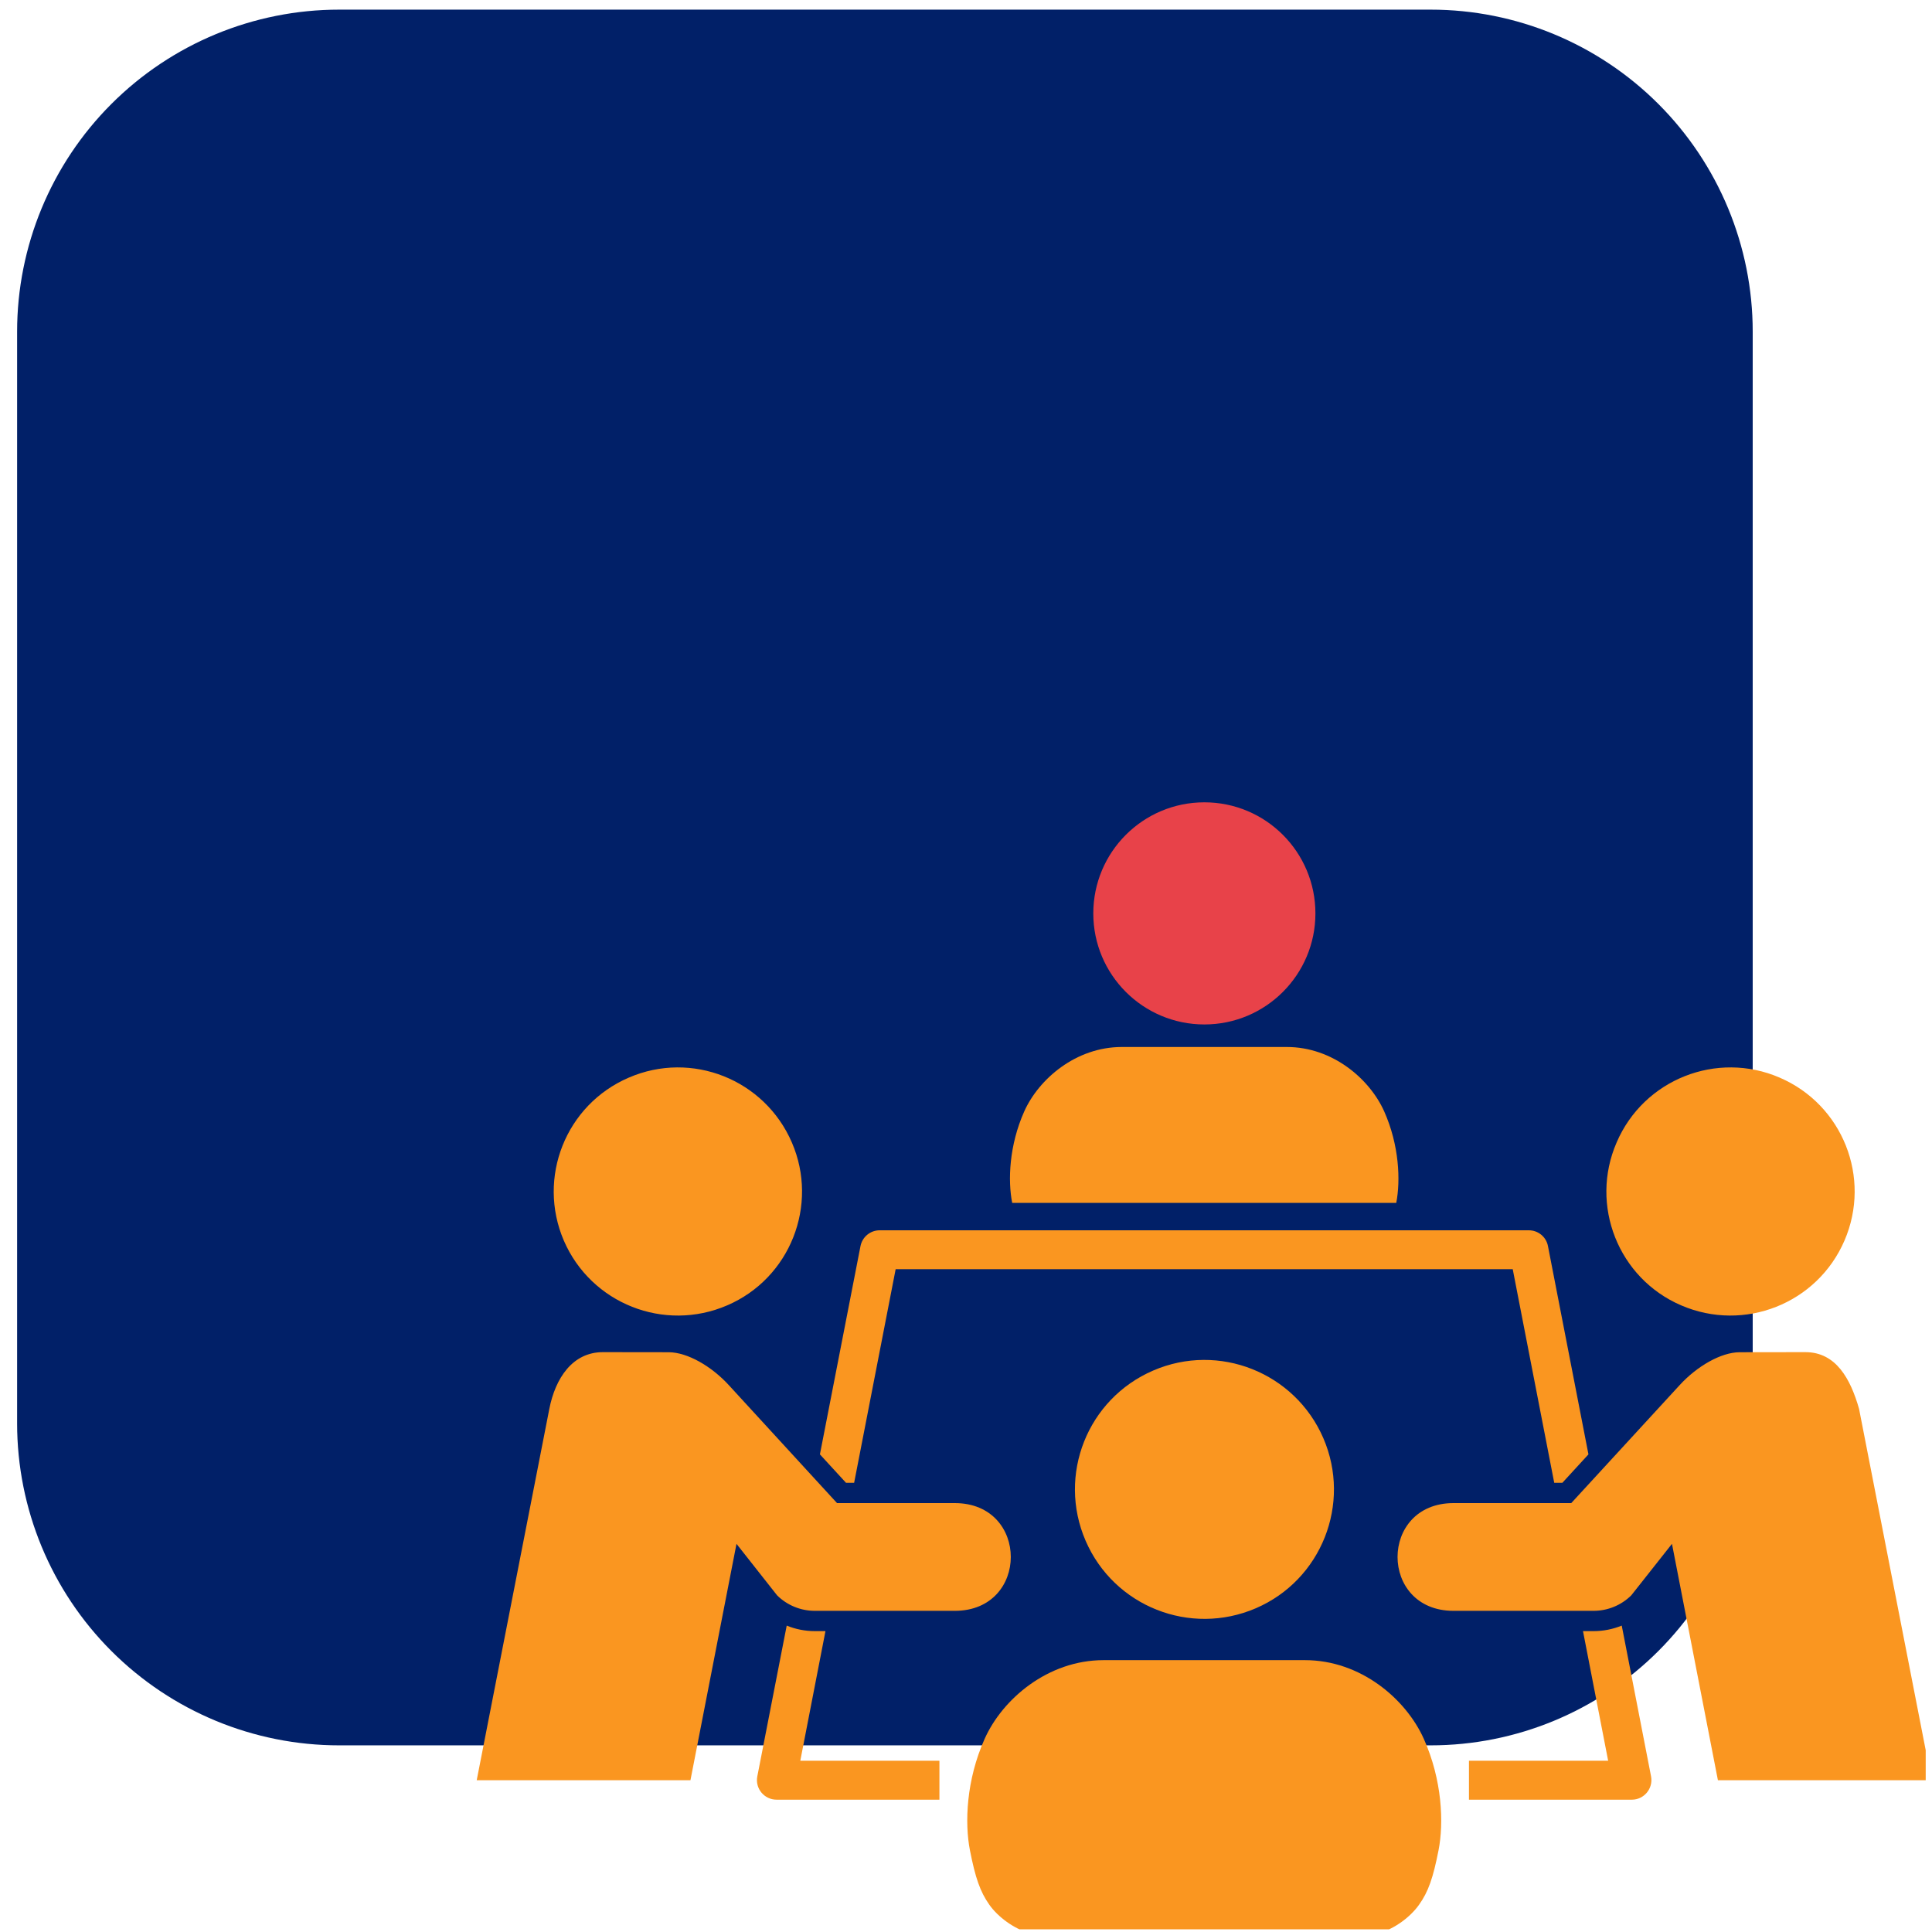
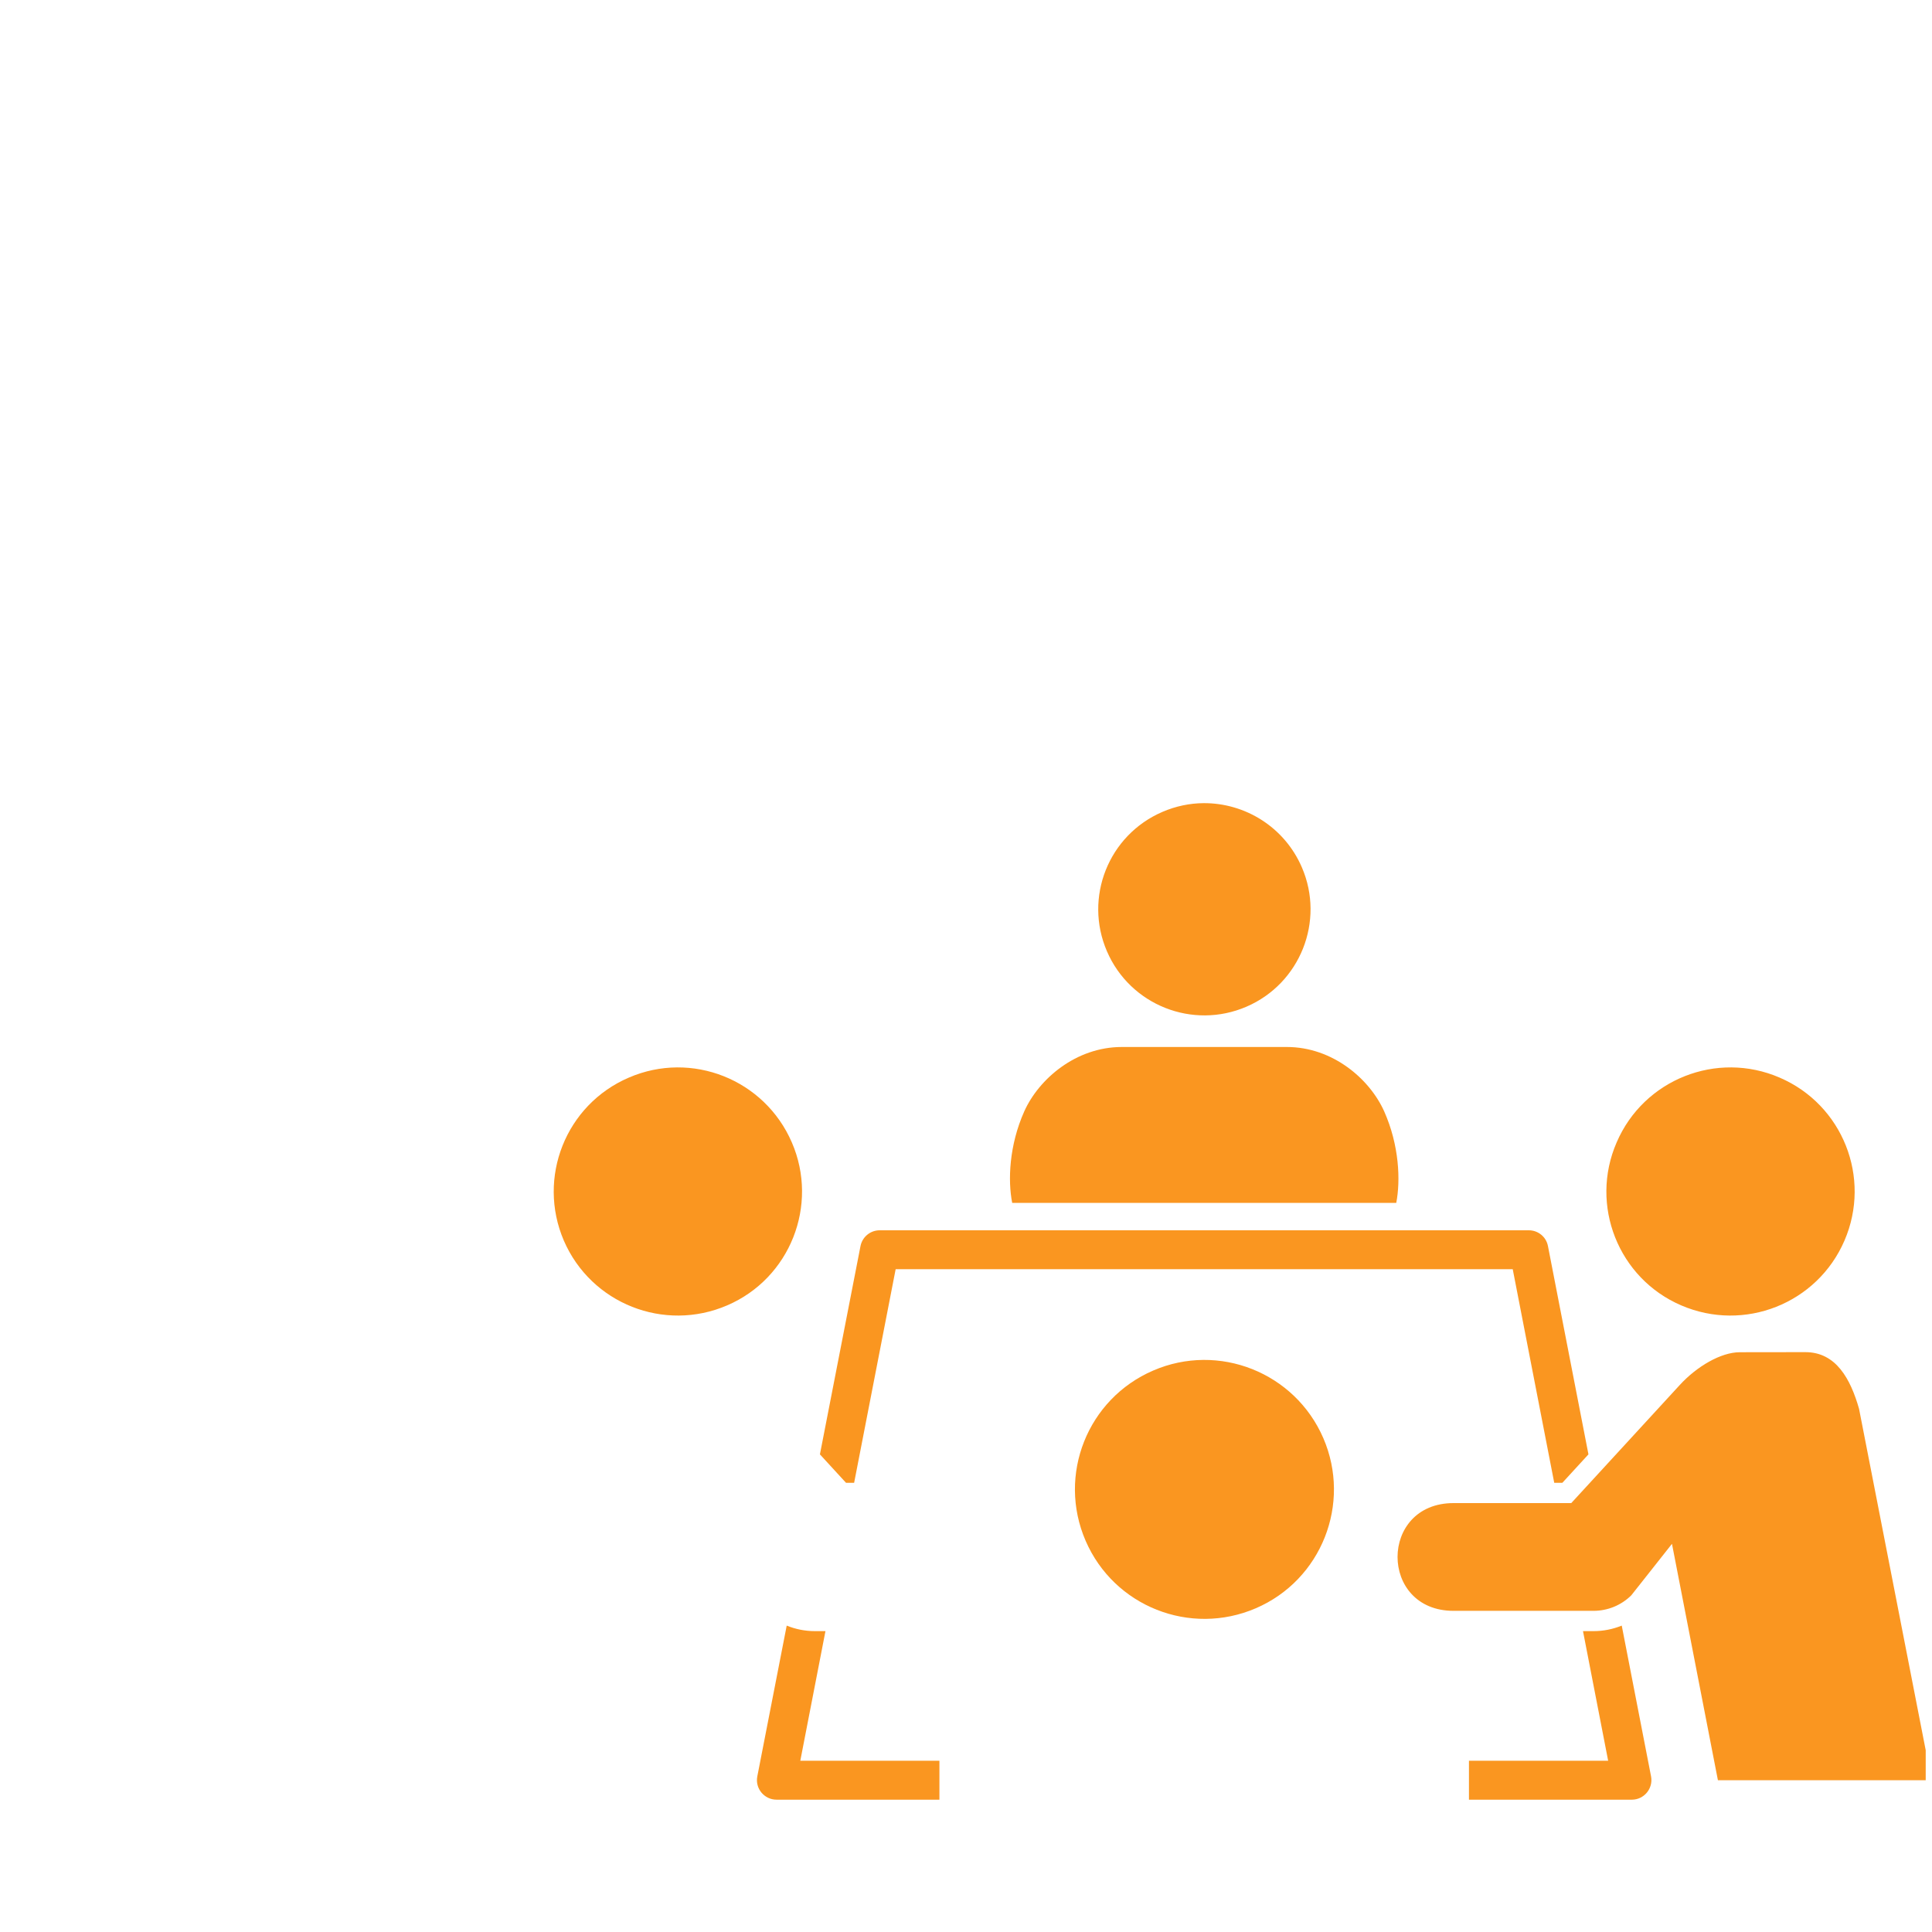
<svg xmlns="http://www.w3.org/2000/svg" width="120" zoomAndPan="magnify" viewBox="0 0 90 90" height="120" preserveAspectRatio="xMidYMid meet" version="1.0">
  <defs>
    <clipPath id="a4f0a80026">
      <path d="M 0.797 0.449 L 81.648 0.449 L 81.648 81.305 L 0.797 81.305 Z M 0.797 0.449 " clip-rule="nonzero" />
    </clipPath>
    <clipPath id="1cfbde0cb2">
      <path d="M 15.797 0.449 L 66.648 0.449 C 70.625 0.449 74.441 2.031 77.254 4.844 C 80.066 7.656 81.648 11.473 81.648 15.449 L 81.648 66.305 C 81.648 70.281 80.066 74.098 77.254 76.91 C 74.441 79.723 70.625 81.305 66.648 81.305 L 15.797 81.305 C 11.816 81.305 8 79.723 5.188 76.91 C 2.375 74.098 0.797 70.281 0.797 66.305 L 0.797 15.449 C 0.797 11.473 2.375 7.656 5.188 4.844 C 8 2.031 11.816 0.449 15.797 0.449 Z M 15.797 0.449 " clip-rule="nonzero" />
    </clipPath>
    <clipPath id="a1499a3089">
      <path d="M 0.797 0.449 L 81.648 0.449 L 81.648 81.305 L 0.797 81.305 Z M 0.797 0.449 " clip-rule="nonzero" />
    </clipPath>
    <clipPath id="49b26bf439">
      <path d="M 15.797 0.449 L 66.648 0.449 C 70.625 0.449 74.441 2.031 77.254 4.844 C 80.066 7.656 81.648 11.473 81.648 15.449 L 81.648 66.305 C 81.648 70.281 80.066 74.098 77.254 76.91 C 74.441 79.723 70.625 81.305 66.648 81.305 L 15.797 81.305 C 11.816 81.305 8 79.723 5.188 76.91 C 2.375 74.098 0.797 70.281 0.797 66.305 L 0.797 15.449 C 0.797 11.473 2.375 7.656 5.188 4.844 C 8 2.031 11.816 0.449 15.797 0.449 Z M 15.797 0.449 " clip-rule="nonzero" />
    </clipPath>
    <clipPath id="b990db6b7d">
-       <rect x="0" width="82" y="0" height="82" />
-     </clipPath>
+       </clipPath>
    <clipPath id="7afe675a1d">
-       <path d="M 45 77 L 68 77 L 68 89.875 L 45 89.875 Z M 45 77 " clip-rule="nonzero" />
-     </clipPath>
+       </clipPath>
    <clipPath id="d6147ed9d2">
      <path d="M 51 37.375 L 62 37.375 L 62 48 L 51 48 Z M 51 37.375 " clip-rule="nonzero" />
    </clipPath>
    <clipPath id="7872dc8f77">
      <path d="M 65 62 L 89.707 62 L 89.707 83 L 65 83 Z M 65 62 " clip-rule="nonzero" />
    </clipPath>
    <clipPath id="a5770143df">
      <path d="M 22.207 62 L 48 62 L 48 83 L 22.207 83 Z M 22.207 62 " clip-rule="nonzero" />
    </clipPath>
    <clipPath id="730b0a6023">
      <path d="M 50.93 37.375 L 61.277 37.375 L 61.277 47.723 L 50.93 47.723 Z M 50.93 37.375 " clip-rule="nonzero" />
    </clipPath>
    <clipPath id="539018b37d">
      <path d="M 56.105 37.375 C 53.246 37.375 50.93 39.691 50.93 42.551 C 50.93 45.406 53.246 47.723 56.105 47.723 C 58.961 47.723 61.277 45.406 61.277 42.551 C 61.277 39.691 58.961 37.375 56.105 37.375 Z M 56.105 37.375 " clip-rule="nonzero" />
    </clipPath>
    <clipPath id="4beafc4a6b">
-       <path d="M 0.93 0.375 L 11.277 0.375 L 11.277 10.723 L 0.93 10.723 Z M 0.93 0.375 " clip-rule="nonzero" />
+       <path d="M 0.93 0.375 L 11.277 10.723 L 0.93 10.723 Z M 0.93 0.375 " clip-rule="nonzero" />
    </clipPath>
    <clipPath id="764fa136cb">
-       <path d="M 6.105 0.375 C 3.246 0.375 0.93 2.691 0.93 5.551 C 0.93 8.406 3.246 10.723 6.105 10.723 C 8.961 10.723 11.277 8.406 11.277 5.551 C 11.277 2.691 8.961 0.375 6.105 0.375 Z M 6.105 0.375 " clip-rule="nonzero" />
-     </clipPath>
+       </clipPath>
    <clipPath id="92dc1457ea">
      <rect x="0" width="12" y="0" height="11" />
    </clipPath>
  </defs>
  <g clip-path="url(#a4f0a80026)">
    <g clip-path="url(#1cfbde0cb2)">
      <g transform="matrix(1, 0, 0, 1, 0, -0)">
        <g clip-path="url(#b990db6b7d)">
          <g clip-path="url(#a1499a3089)">
            <g clip-path="url(#49b26bf439)">
              <path fill="#012068" d="M 0.797 0.449 L 81.648 0.449 L 81.648 81.305 L 0.797 81.305 Z M 0.797 0.449 " fill-opacity="1" fill-rule="nonzero" />
            </g>
          </g>
        </g>
      </g>
    </g>
  </g>
  <g clip-path="url(#7afe675a1d)">
    <path fill="#fa9620" d="M 51.41 77.336 C 48.812 77.336 46.699 79.148 45.871 80.996 C 45.008 82.922 44.934 84.922 45.184 86.195 C 45.434 87.469 45.656 88.121 46.09 88.734 C 46.496 89.309 47.238 89.844 47.91 90.035 L 64.289 90.035 C 64.961 89.844 65.695 89.309 66.102 88.734 C 66.539 88.125 66.762 87.469 67.012 86.195 C 67.262 84.926 67.188 82.922 66.324 80.996 C 65.492 79.148 63.391 77.336 60.789 77.336 Z M 51.41 77.336 " fill-opacity="1" fill-rule="nonzero" />
  </g>
  <path fill="#fa9620" d="M 50.57 71.77 C 51.891 74.832 55.441 76.238 58.504 74.918 C 61.559 73.602 62.965 70.047 61.645 66.992 C 60.32 63.934 56.773 62.527 53.723 63.844 C 50.656 65.164 49.25 68.711 50.57 71.77 Z M 50.57 71.77 " fill-opacity="1" fill-rule="evenodd" />
  <path fill="#fa9620" d="M 52.258 48.773 C 50.125 48.773 48.395 50.258 47.715 51.77 C 47.008 53.352 46.945 54.992 47.152 56.035 L 65.043 56.035 C 65.246 54.992 65.184 53.352 64.48 51.77 C 63.801 50.258 62.078 48.773 59.945 48.773 Z M 52.258 48.773 " fill-opacity="1" fill-rule="nonzero" />
  <g clip-path="url(#d6147ed9d2)">
    <path fill="#fa9620" d="M 56.066 37.414 C 55.43 37.418 54.777 37.551 54.152 37.82 C 51.637 38.902 50.484 41.809 51.566 44.316 C 52.648 46.824 55.559 47.977 58.066 46.895 C 60.57 45.816 61.727 42.902 60.645 40.402 C 59.832 38.52 57.992 37.402 56.066 37.414 Z M 56.066 37.414 " fill-opacity="1" fill-rule="nonzero" />
  </g>
  <path fill="#fa9620" d="M 26.266 57.793 C 27.535 60.727 30.938 62.074 33.875 60.809 C 36.805 59.551 38.152 56.141 36.887 53.219 C 35.617 50.281 32.219 48.934 29.293 50.199 C 26.352 51.461 25.008 54.863 26.266 57.793 Z M 26.266 57.793 " fill-opacity="1" fill-rule="evenodd" />
  <g clip-path="url(#7872dc8f77)">
    <path fill="#fa9620" d="M 84.094 62.988 C 85.535 62.984 86.207 64.246 86.602 65.629 L 89.98 82.93 L 80.027 82.93 L 77.887 71.918 L 75.992 74.316 C 75.523 74.781 74.891 75.039 74.23 75.039 L 67.711 75.039 C 64.234 75.039 64.234 70.02 67.711 70.02 L 73.195 70.02 L 78.246 64.523 C 79.047 63.648 80.168 62.996 81.039 62.992 Z M 84.094 62.988 " fill-opacity="1" fill-rule="nonzero" />
  </g>
  <path fill="#fa9620" d="M 85.922 57.793 C 84.656 60.727 81.254 62.074 78.316 60.809 C 75.387 59.551 74.039 56.141 75.309 53.219 C 76.57 50.281 79.977 48.934 82.902 50.199 C 85.84 51.461 87.188 54.863 85.922 57.793 Z M 85.922 57.793 " fill-opacity="1" fill-rule="evenodd" />
  <path fill="#fa9620" d="M 75.547 75.727 C 75.133 75.895 74.691 75.984 74.234 75.984 L 73.742 75.984 L 74.914 82.023 L 68.43 82.023 L 68.43 83.836 L 76.02 83.836 C 76.586 83.836 77.016 83.316 76.914 82.758 Z M 36.648 75.727 L 35.277 82.758 C 35.172 83.316 35.602 83.836 36.176 83.836 L 43.762 83.836 L 43.762 82.023 L 37.281 82.023 L 38.453 75.984 L 37.957 75.984 C 37.504 75.984 37.059 75.895 36.648 75.727 Z M 40.977 57.312 C 40.547 57.312 40.172 57.617 40.086 58.043 L 38.195 67.75 L 39.41 69.074 L 39.789 69.074 L 41.723 59.125 L 70.469 59.125 L 72.402 69.074 L 72.781 69.074 L 73.996 67.75 L 72.109 58.043 C 72.027 57.617 71.652 57.312 71.219 57.312 Z M 40.977 57.312 " fill-opacity="1" fill-rule="evenodd" />
  <g clip-path="url(#a5770143df)">
-     <path fill="#fa9620" d="M 28.094 62.988 C 26.66 62.984 25.867 64.219 25.59 65.629 L 22.207 82.93 L 32.164 82.93 L 34.309 71.918 L 36.199 74.316 C 36.668 74.781 37.301 75.039 37.957 75.039 L 44.477 75.039 C 47.957 75.039 47.957 70.02 44.477 70.02 L 38.992 70.02 L 33.949 64.523 C 33.148 63.648 32.027 62.996 31.152 62.992 Z M 28.094 62.988 " fill-opacity="1" fill-rule="nonzero" />
-   </g>
+     </g>
  <g clip-path="url(#730b0a6023)">
    <g clip-path="url(#539018b37d)">
      <g transform="matrix(1, 0, 0, 1, 50, 37)">
        <g clip-path="url(#92dc1457ea)">
          <g clip-path="url(#4beafc4a6b)">
            <g clip-path="url(#764fa136cb)">
              <path fill="#e84249" d="M 0.93 0.375 L 11.277 0.375 L 11.277 10.723 L 0.93 10.723 Z M 0.93 0.375 " fill-opacity="1" fill-rule="nonzero" />
            </g>
          </g>
        </g>
      </g>
    </g>
  </g>
</svg>